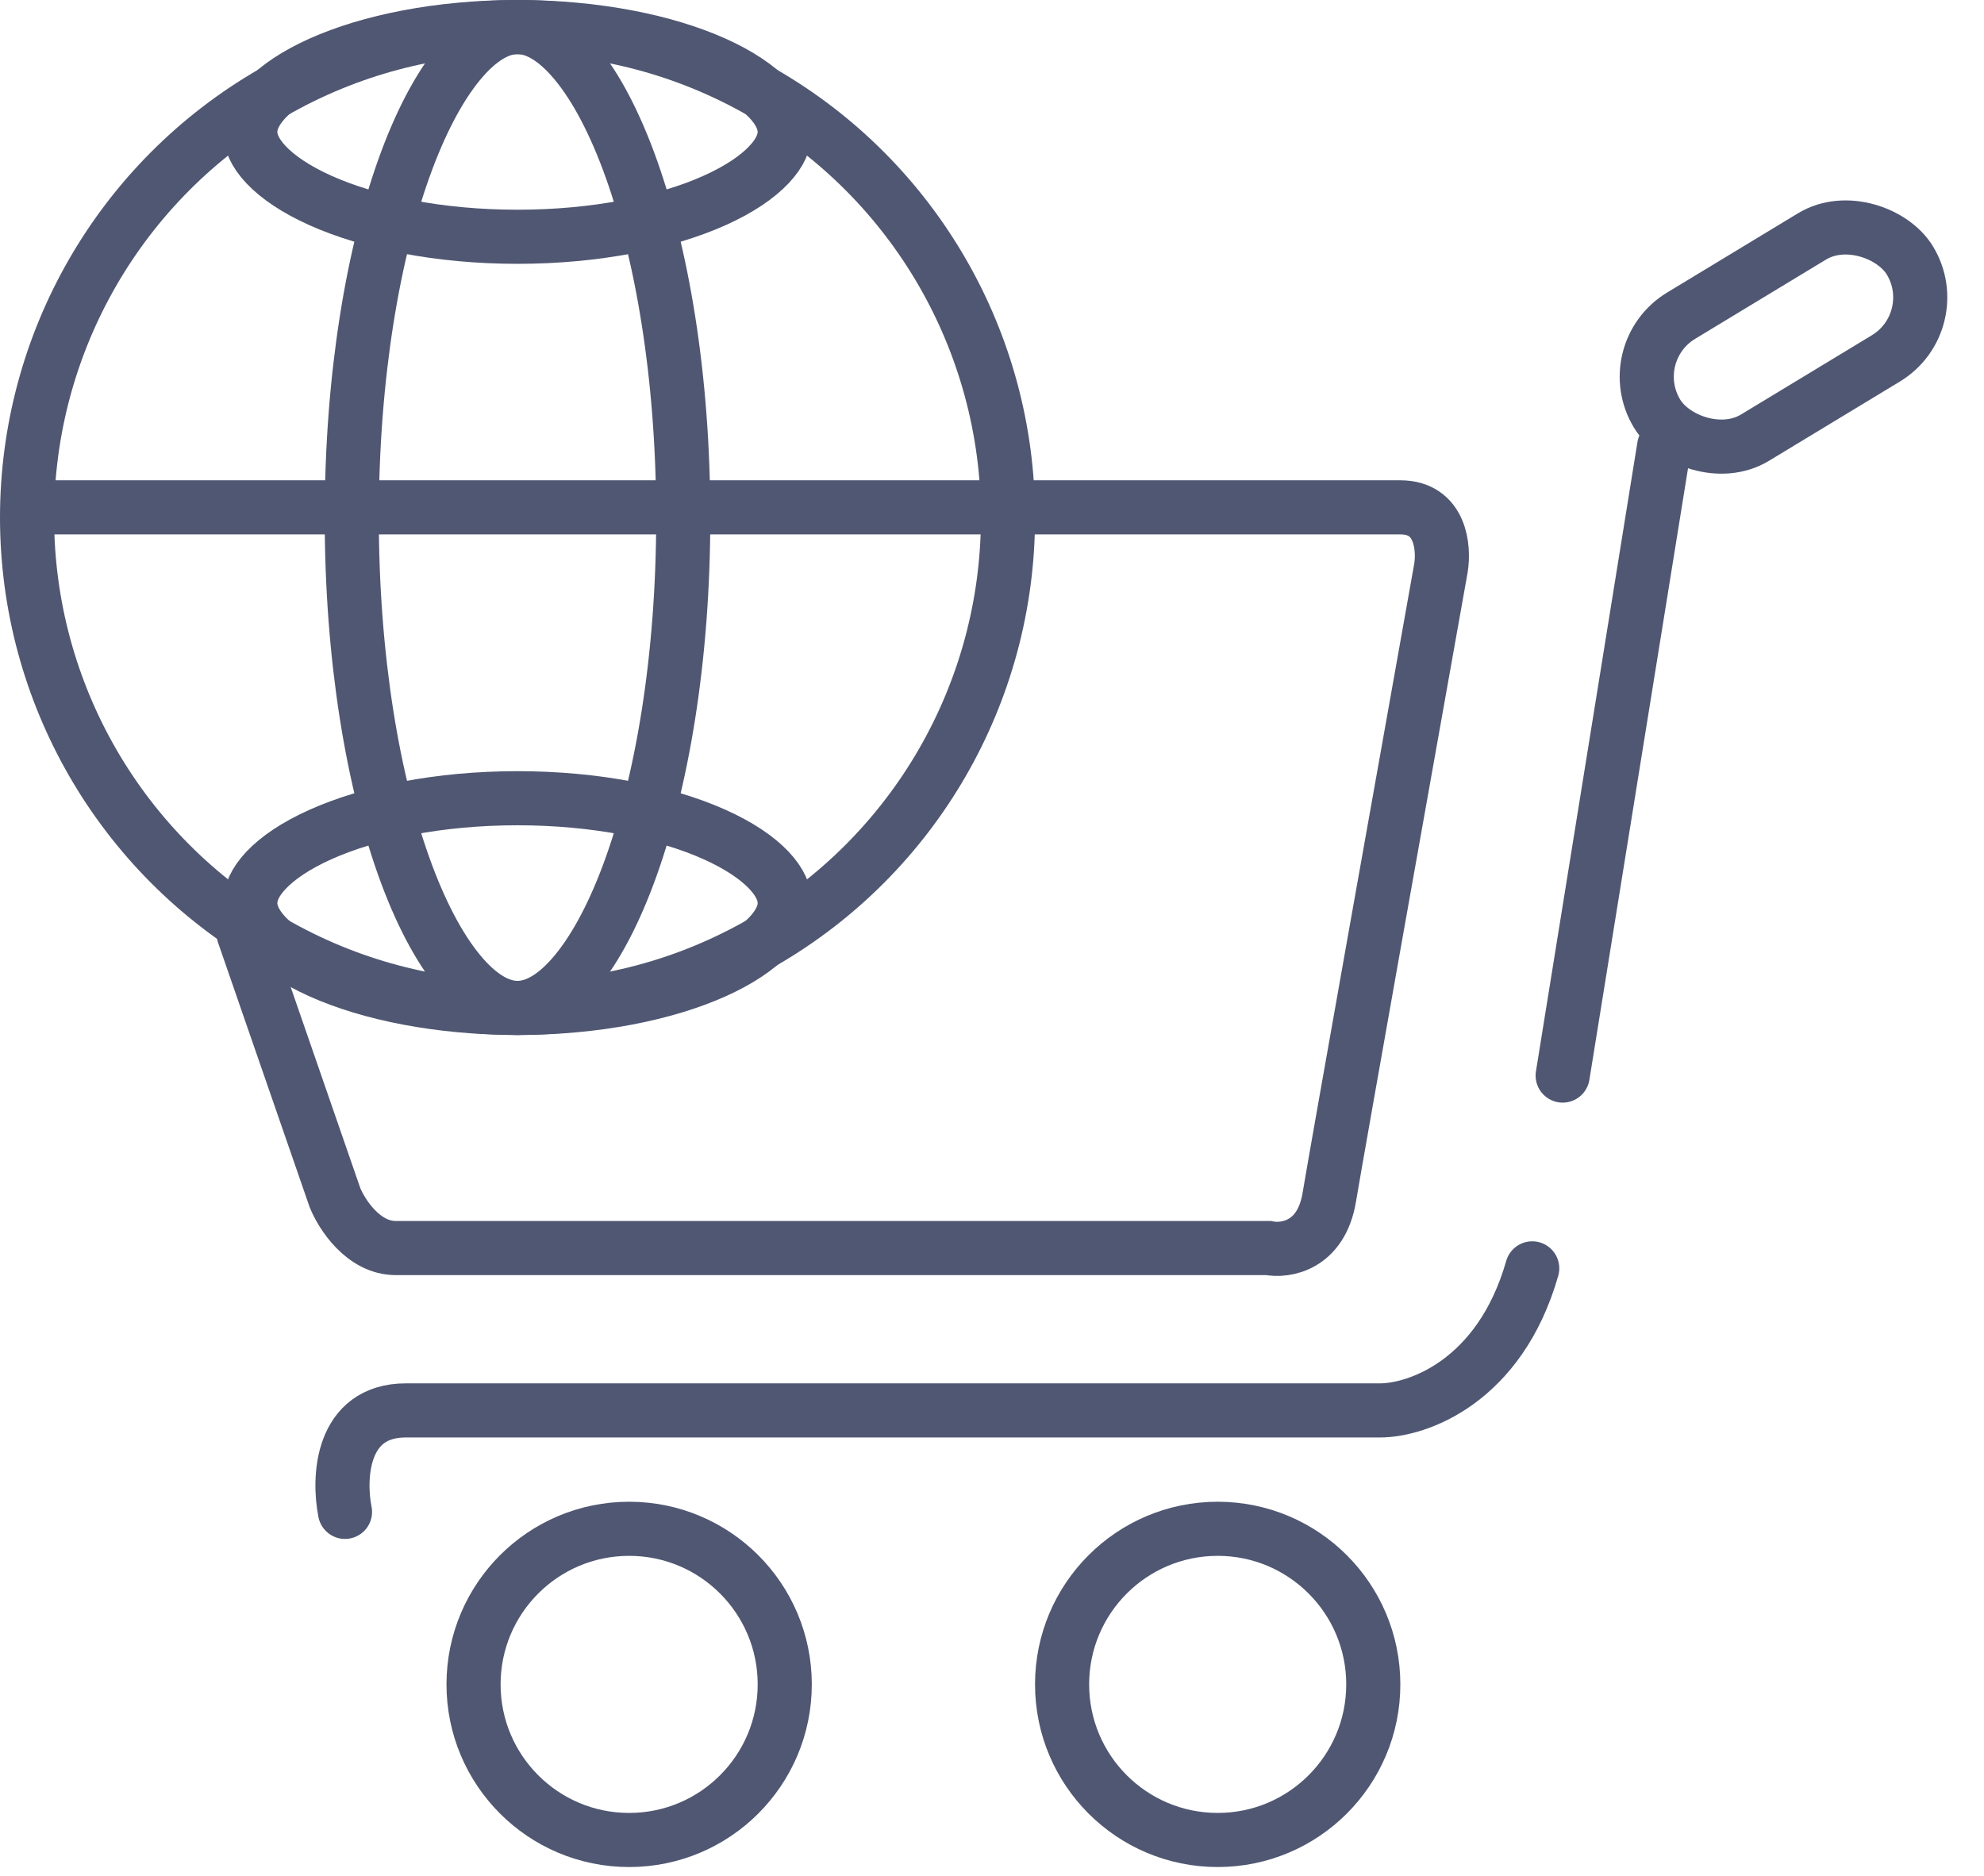
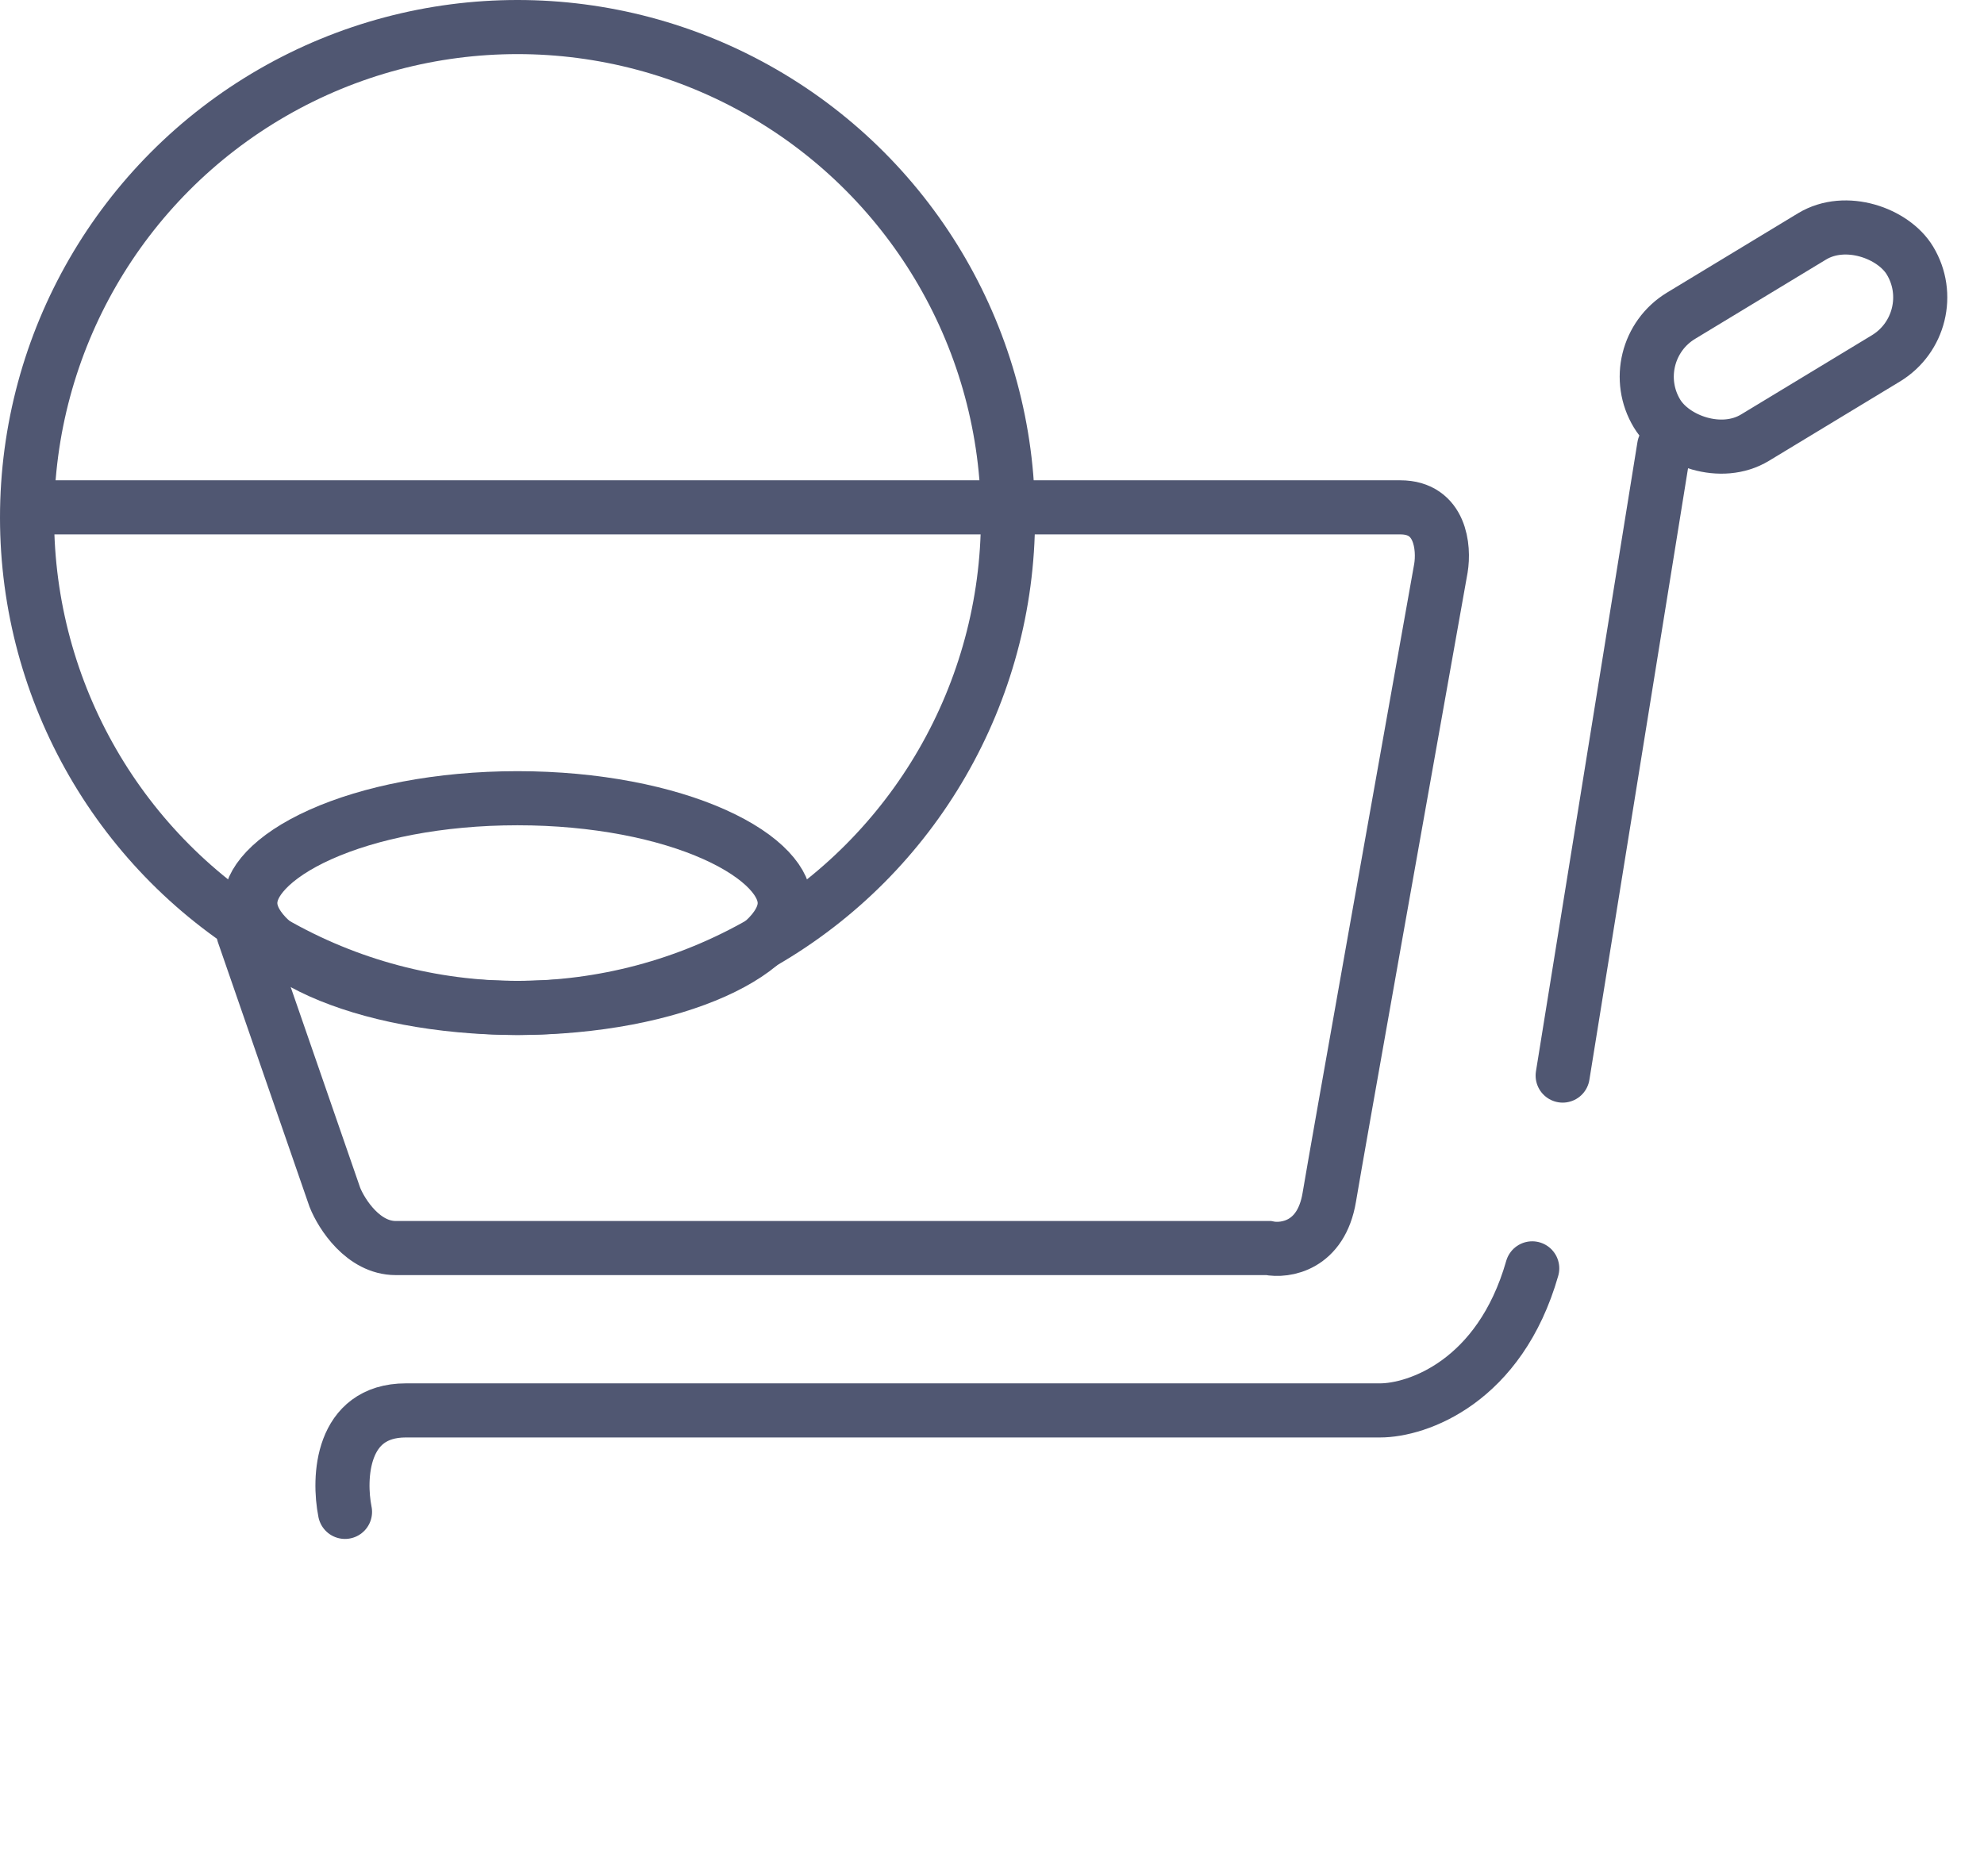
<svg xmlns="http://www.w3.org/2000/svg" width="110" height="104" viewBox="0 0 110 104" fill="none">
-   <path d="M43.508 7.314C43.508 7.84 43.276 8.451 42.635 9.131C41.986 9.819 40.976 10.507 39.615 11.117C36.897 12.335 33.036 13.128 28.692 13.128C24.348 13.128 20.488 12.335 17.769 11.117C16.408 10.507 15.399 9.819 14.75 9.131C14.109 8.451 13.877 7.84 13.877 7.314C13.877 6.788 14.109 6.176 14.75 5.496C15.399 4.809 16.408 4.121 17.769 3.511C20.488 2.292 24.348 1.5 28.692 1.5C33.036 1.5 36.897 2.292 39.615 3.511C40.976 4.121 41.986 4.809 42.635 5.496C43.276 6.176 43.508 6.788 43.508 7.314Z" stroke="#505772" stroke-width="3" />
  <path d="M43.508 50.071C43.508 50.598 43.276 51.209 42.635 51.889C41.986 52.577 40.976 53.264 39.615 53.874C36.897 55.093 33.036 55.885 28.692 55.885C24.348 55.885 20.488 55.093 17.769 53.874C16.408 53.264 15.399 52.577 14.75 51.889C14.109 51.209 13.877 50.598 13.877 50.071C13.877 49.545 14.109 48.934 14.75 48.254C15.399 47.566 16.408 46.879 17.769 46.269C20.488 45.05 24.348 44.258 28.692 44.258C33.036 44.258 36.897 45.05 39.615 46.269C40.976 46.879 41.986 47.566 42.635 48.254C43.276 48.934 43.508 49.545 43.508 50.071Z" stroke="#505772" stroke-width="3" />
-   <path d="M37.882 28.693C37.882 36.484 36.703 43.472 34.846 48.458C33.915 50.956 32.843 52.873 31.728 54.139C30.611 55.407 29.582 55.885 28.693 55.885C27.804 55.885 26.774 55.407 25.658 54.139C24.543 52.873 23.471 50.956 22.54 48.458C20.683 43.472 19.503 36.484 19.503 28.693C19.503 20.901 20.683 13.913 22.54 8.928C23.471 6.429 24.543 4.512 25.658 3.246C26.774 1.978 27.804 1.5 28.693 1.5C29.582 1.5 30.611 1.978 31.728 3.246C32.843 4.512 33.915 6.429 34.846 8.928C36.703 13.913 37.882 20.901 37.882 28.693Z" stroke="#505772" stroke-width="3" />
  <path d="M13.502 51.759L18.566 66.386C18.941 67.324 20.141 69.199 21.941 69.199C23.741 69.199 54.947 69.199 70.325 69.199C71.262 69.387 73.25 69.087 73.7 66.386C74.15 63.686 78.014 42.007 79.889 31.505C80.076 30.38 79.889 28.13 77.638 28.13C75.388 28.13 7.876 28.13 1.688 28.13" stroke="#505772" stroke-width="3" stroke-linecap="round" />
  <path d="M19.128 83.827C18.752 81.952 18.902 78.201 22.503 78.201C26.104 78.201 56.635 78.201 71.45 78.201H76.513C78.576 78.201 83.152 76.626 84.952 70.325M86.64 59.636L92.266 24.754" stroke="#505772" stroke-width="3" stroke-linecap="round" />
  <rect x="89.826" y="19.551" width="16.389" height="7.906" rx="3.953" transform="rotate(-31.198 89.826 19.551)" stroke="#505772" stroke-width="3" />
-   <circle cx="34.882" cy="93.392" r="8.627" stroke="#505772" stroke-width="3" />
-   <circle cx="67.513" cy="93.392" r="8.627" stroke="#505772" stroke-width="3" />
  <circle cx="28.693" cy="28.693" r="27.193" stroke="#505772" stroke-width="3" />
</svg>